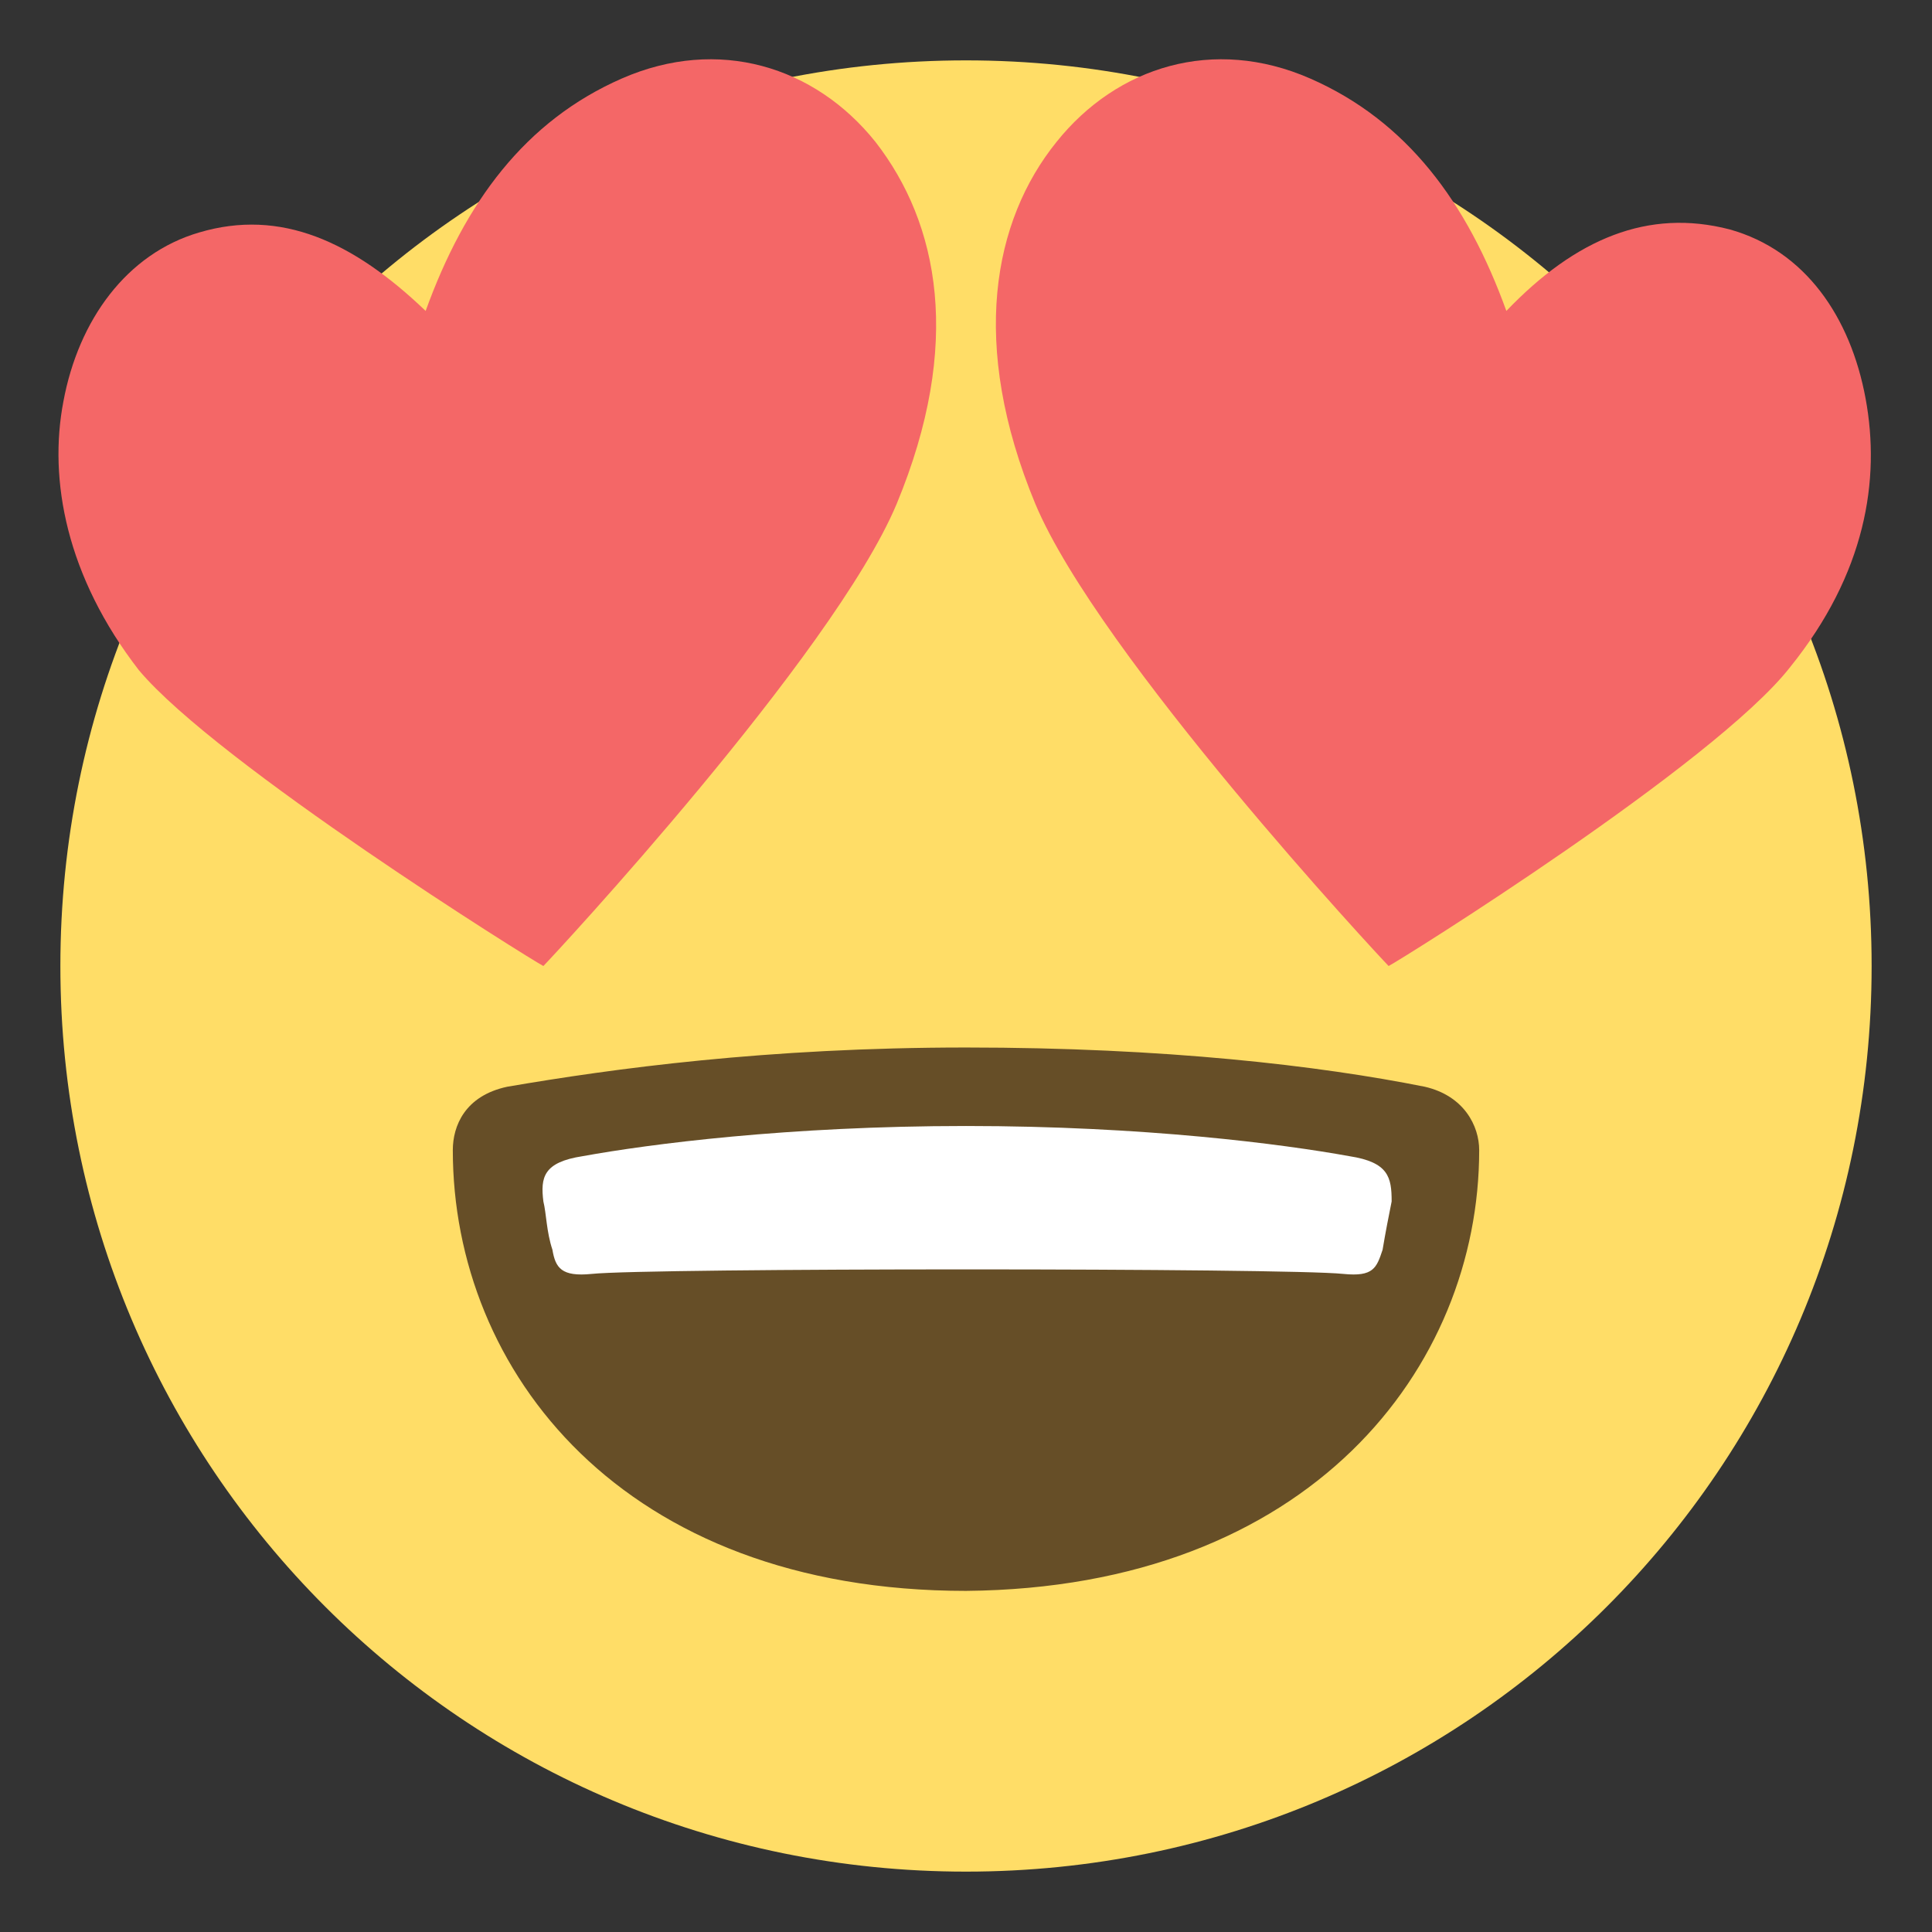
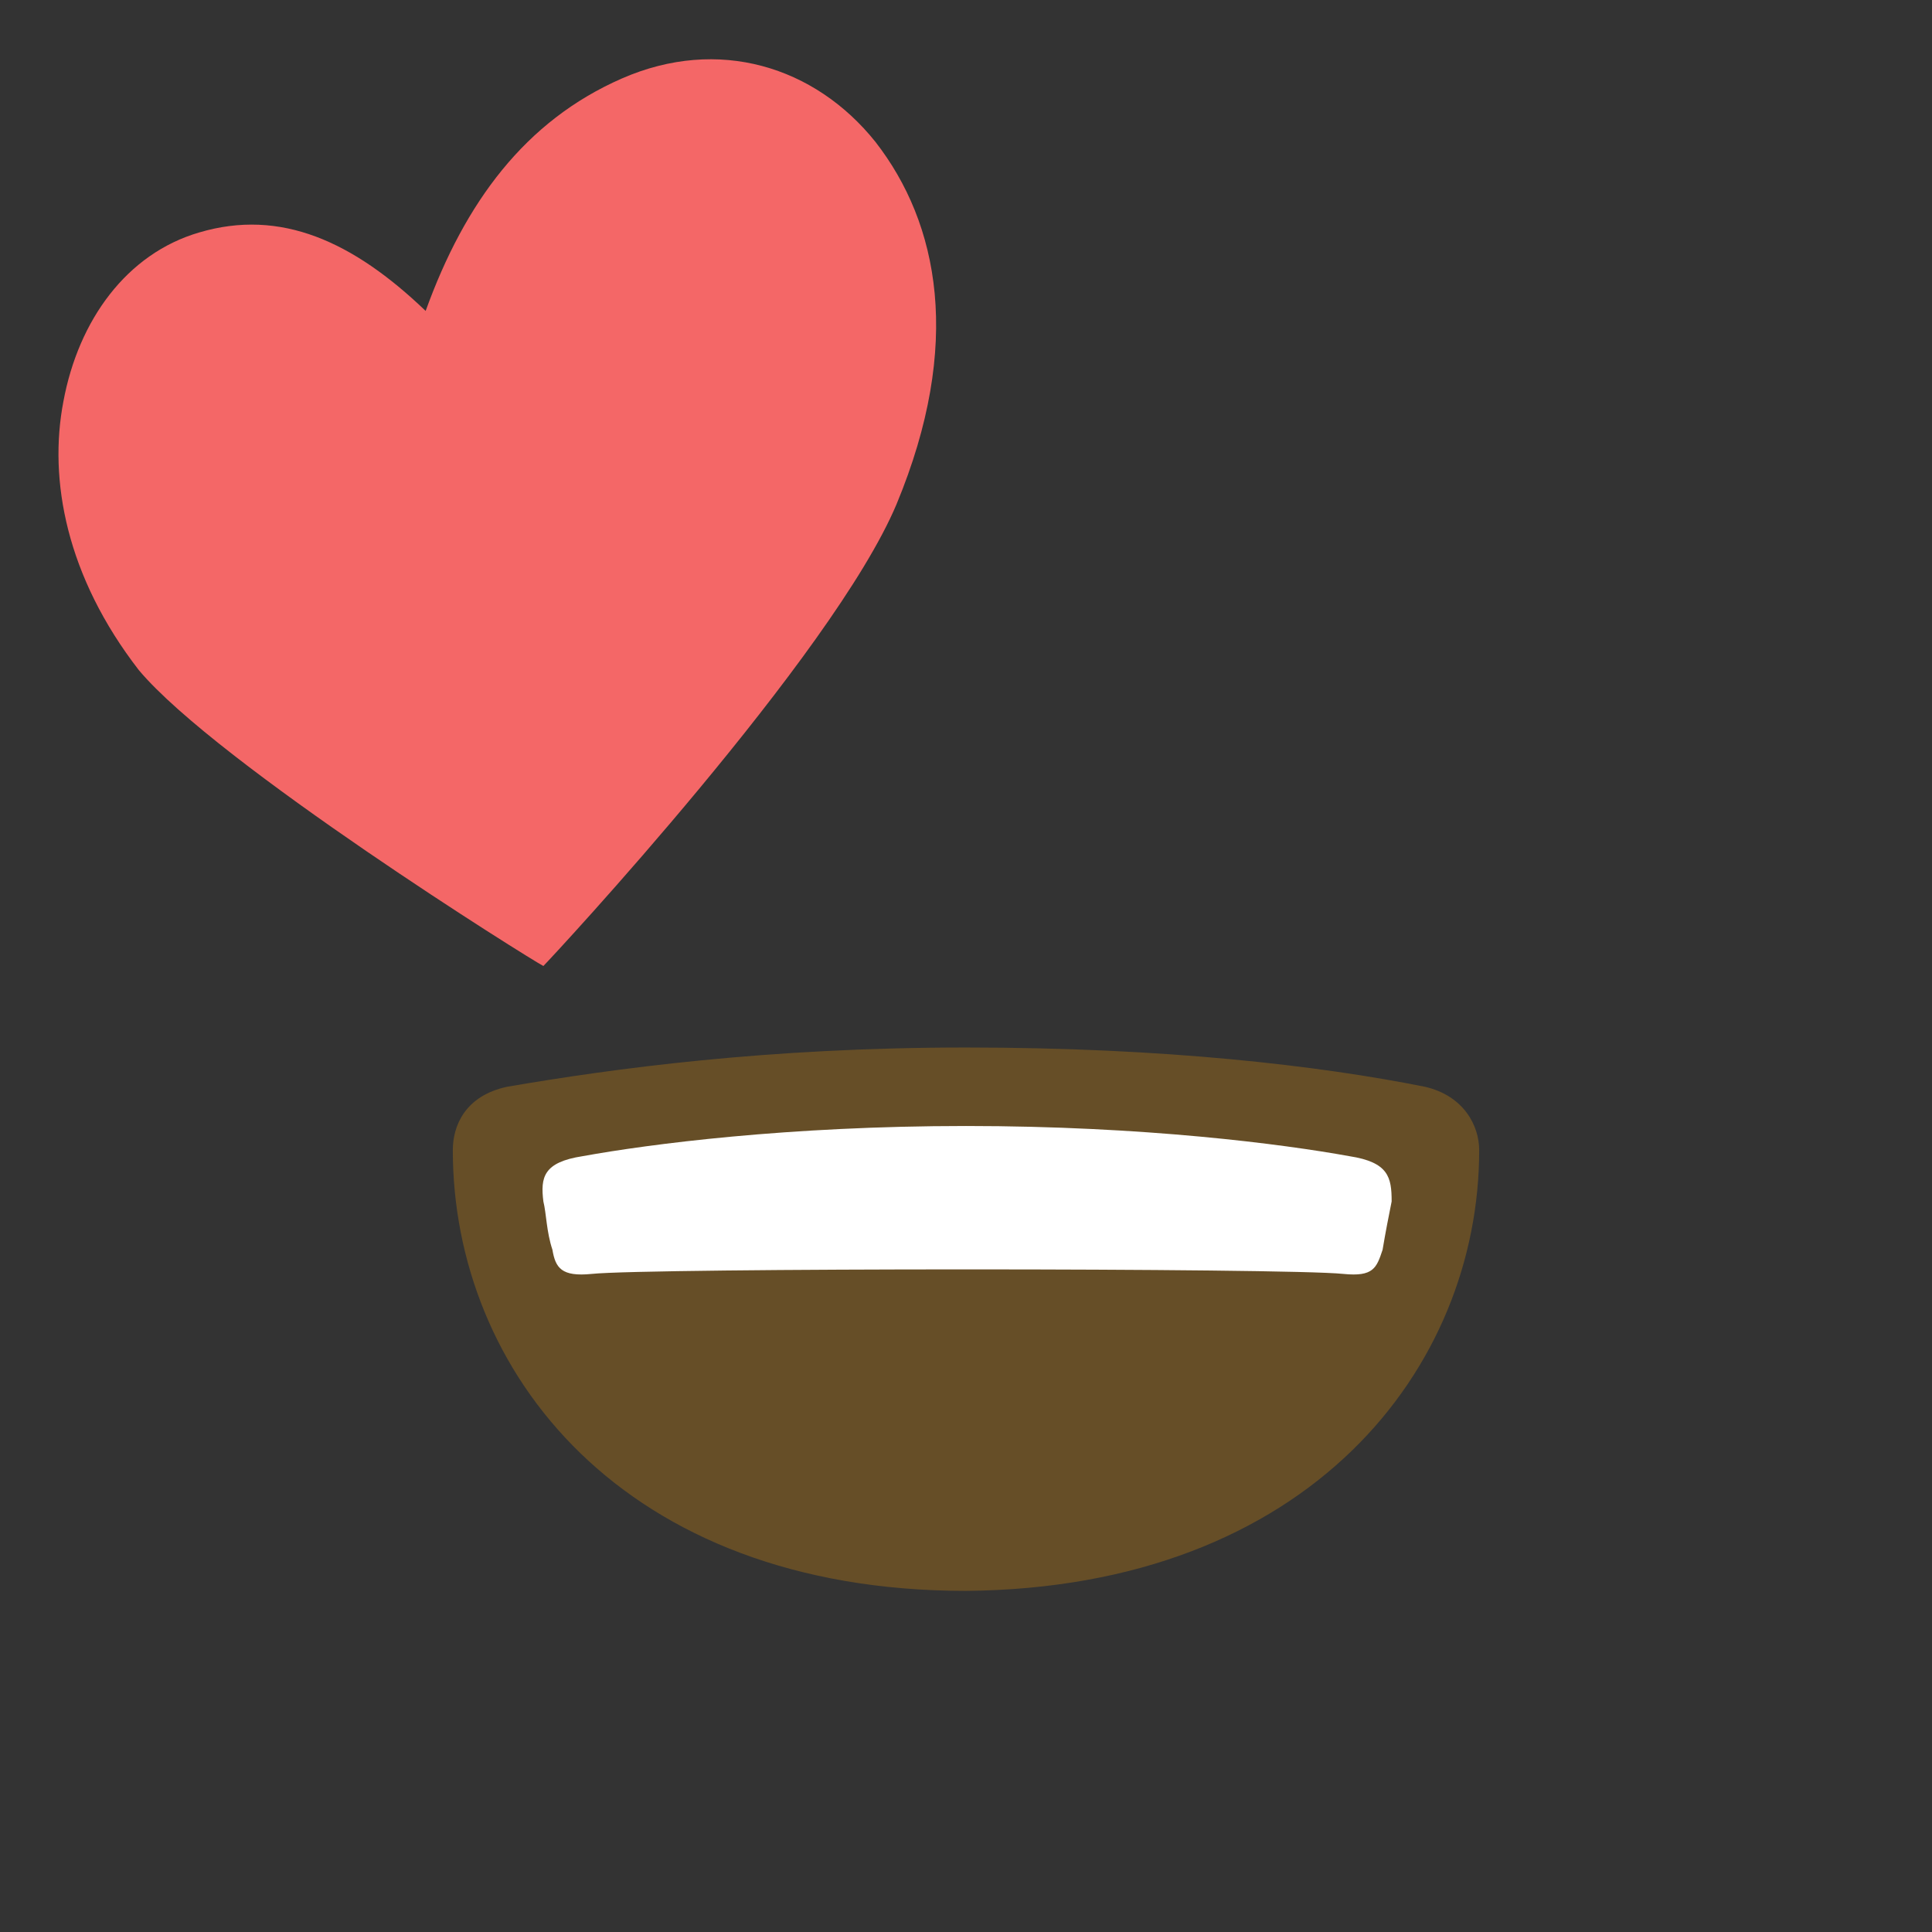
<svg xmlns="http://www.w3.org/2000/svg" width="800px" height="800px" viewBox="0 0 64 64" aria-hidden="true" role="img" class="iconify iconify--emojione" preserveAspectRatio="xMidYMid meet">
  <rect x="0" y="0" width="64" height="64" fill="#333333" stroke="none" />
-   <path d="M62 32c0 16.6-13.4 30-30 30S2 48.6 2 32S15.4 2 32 2s30 13.4 30 30z" fill="#ffdd67">
- 
- </path>
  <g fill="#f46767">
-     <path d="M61.8 13.2c-.5-2.7-2-4.9-4.5-5.6c-2.7-.7-5.1.3-7.4 2.7c-1.3-3.6-3.3-6.3-6.5-7.7c-3.2-1.4-6.4-.4-8.4 2.1c-2.1 2.6-2.9 6.7-.7 12c2.1 5 11.4 15 11.7 15.3c.4-.2 10.8-6.7 13.3-9.9c2.5-3.1 3-6.2 2.5-8.9">
- 
- </path>
    <path d="M29 4.7c-2-2.5-5.2-3.5-8.4-2.1s-5.2 4.1-6.5 7.7C11.7 8 9.3 6.9 6.6 7.7c-2.4.7-4 2.9-4.5 5.6c-.5 2.6.1 5.8 2.5 8.9c2.6 3.1 13 9.6 13.4 9.8c.3-.3 9.6-10.3 11.7-15.3c2.2-5.3 1.4-9.3-.7-12">

</path>
  </g>
  <path d="M49 38.1c0-.8-.5-1.8-1.8-2.1c-3.5-.7-8.6-1.3-15.2-1.3s-11.7.7-15.2 1.3c-1.4.3-1.8 1.3-1.8 2.1c0 7.3 5.6 14.6 17 14.6c11.4-.1 17-7.4 17-14.6" fill="#664e27">

</path>
  <path d="M44.7 38.3c-2.2-.4-6.8-1-12.7-1c-5.9 0-10.5.6-12.7 1c-1.3.2-1.4.7-1.3 1.5c.1.4.1 1 .3 1.6c.1.6.3.9 1.3.8c1.9-.2 23-.2 24.9 0c1 .1 1.1-.2 1.3-.8c.1-.6.2-1.1.3-1.6c0-.8-.1-1.3-1.4-1.5" fill="#ffffff">

</path>
</svg>